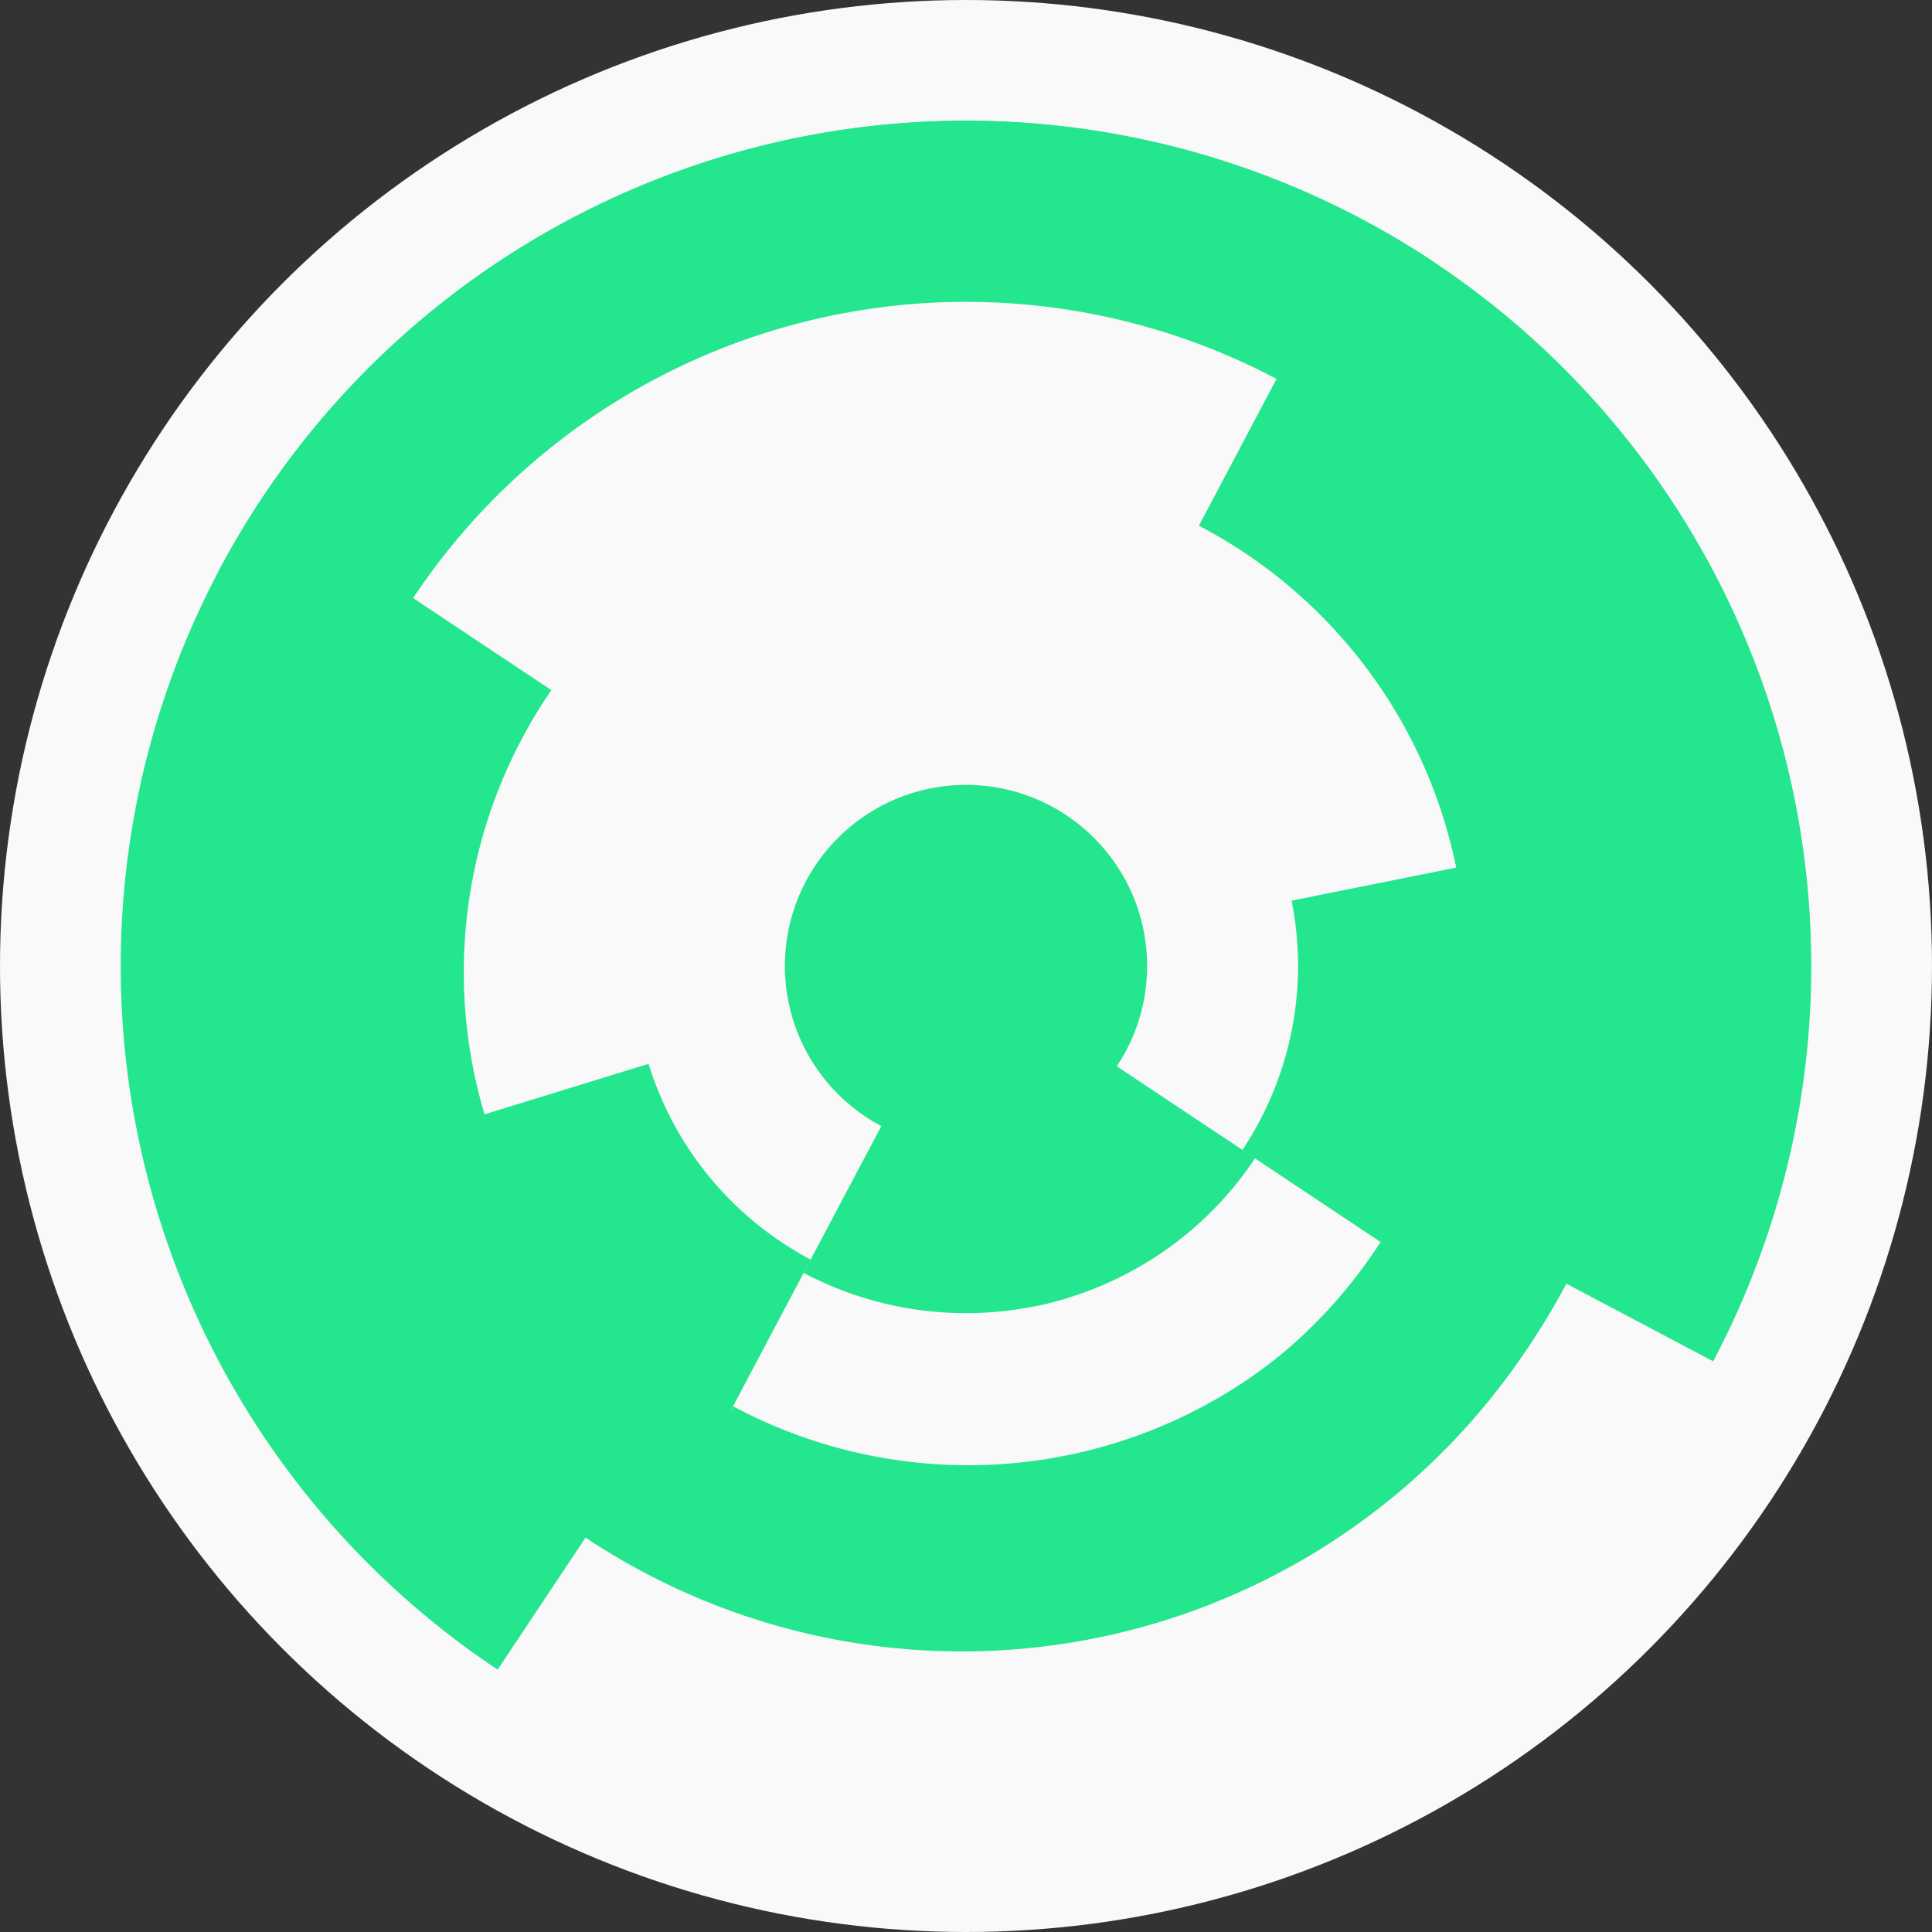
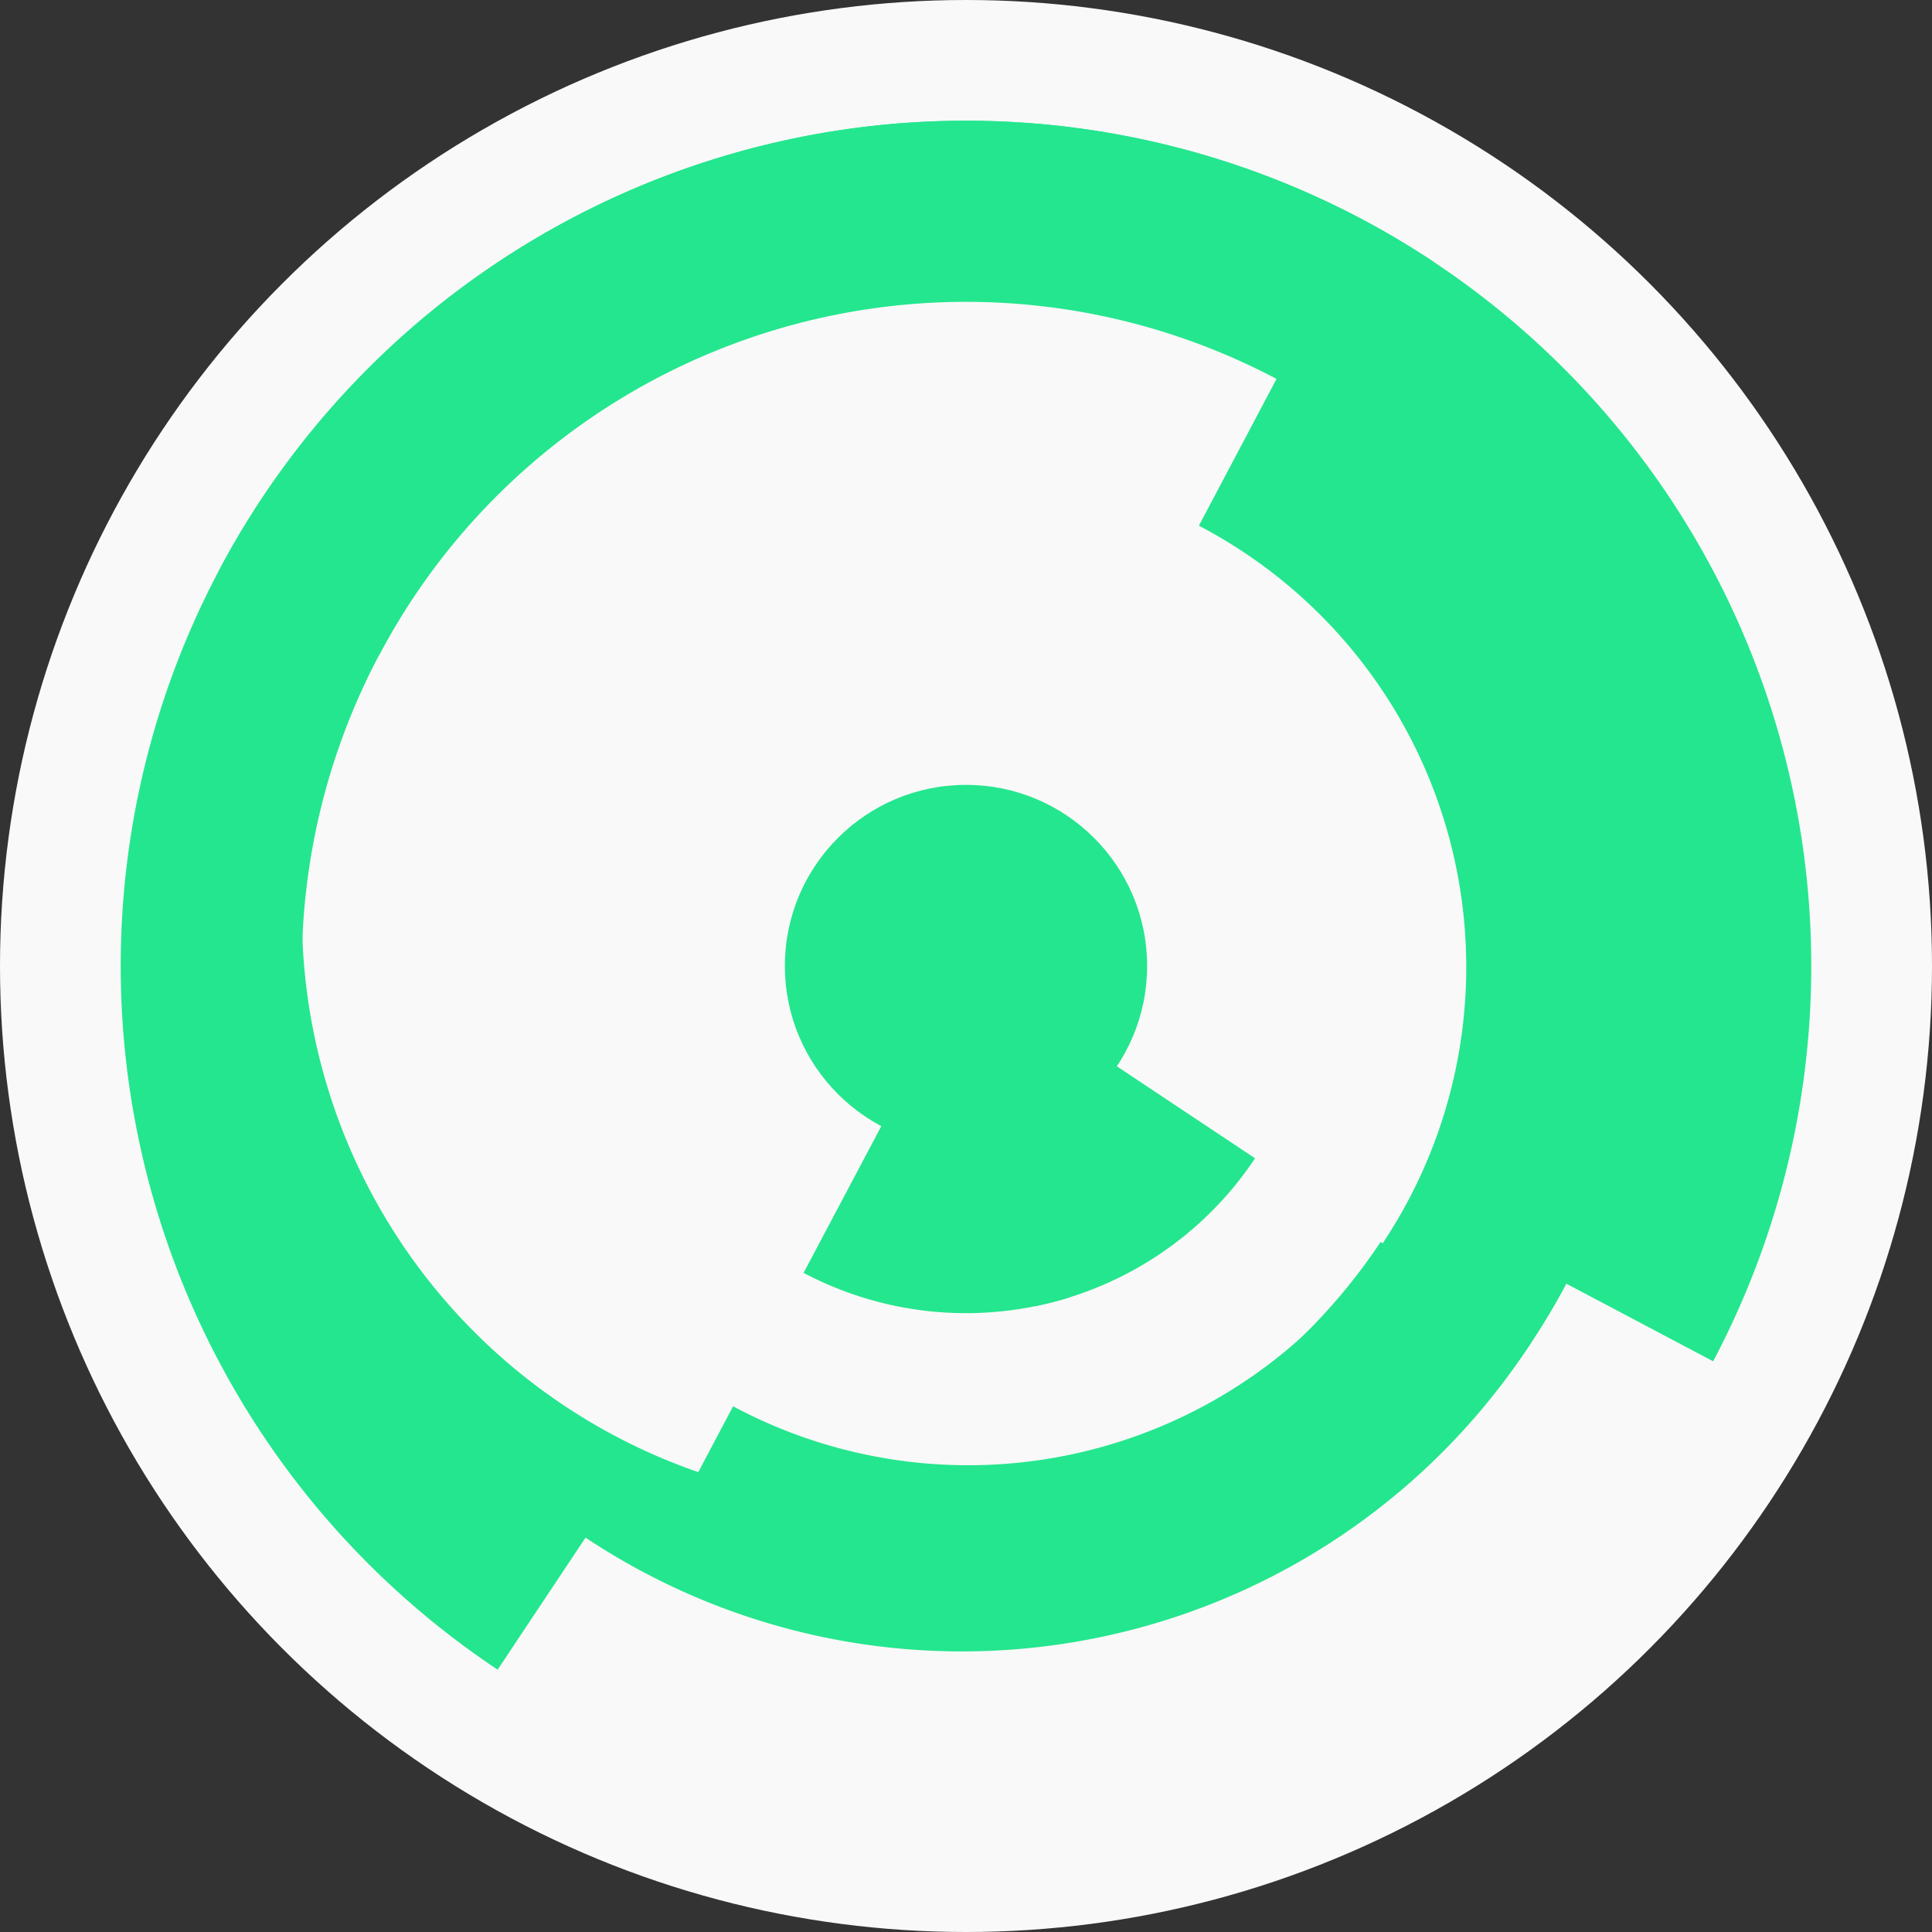
<svg xmlns="http://www.w3.org/2000/svg" width="128" height="128" viewbox="0 0 128 128">
  <rect width="100%" height="100%" fill="#333333" stroke="none" />
  <circle cx="64" cy="64" fill="#f9f9f9" r="64" />
  <path d="M 70.77 85.98 A 23 23 0 0 1 53.24 84.33 L 58.86 73.72 A 11 11 0 0 0 67.24 74.51 Z" fill="#24e68e" />
  <path d="M 83.15 76.74 A 23 23 0 0 1 68.53 86.55 L 66.17 74.78 A 11 11 0 0 0 73.16 70.09 Z" fill="#24e68e" />
-   <path d="M 48.1 94.05 A 34 34 0 0 1 31.51 74.01 L 42.97 70.48 A 22 22 0 0 0 53.71 83.45 Z" fill="#24e68e" />
-   <path d="M 97.33 57.31 A 34 34 0 0 1 92.3 82.84 L 82.31 76.19 A 22 22 0 0 0 85.57 59.67 Z" fill="#24e68e" />
  <path d="M 85.04 24.22 A 45 45 0 1 1 42.96 103.78 L 48.57 93.17 A 33 33 0 1 0 79.43 34.83 Z" fill="#24e68e" />
-   <path d="M 101.46 88.93 A 45 45 0 1 1 26.54 39.07 L 36.53 45.72 A 33 33 0 1 0 91.47 82.28 Z" fill="#24e68e" />
+   <path d="M 101.46 88.93 A 45 45 0 1 1 26.54 39.07 A 33 33 0 1 0 91.47 82.28 Z" fill="#24e68e" />
  <path d="M 14.5 37.81 A 56 56 0 1 1 113.5 90.19 L 102.89 84.58 A 44 44 0 1 0 25.11 43.42 Z" fill="#24e68e" />
  <path d="M 32.97 110.62 A 56 56 0 1 1 95.03 17.38 L 88.38 27.37 A 44 44 0 1 0 39.62 100.63 Z" fill="#24e68e" />
  <circle cx="64" cy="64" fill="#24e68e" r="12" />
</svg>